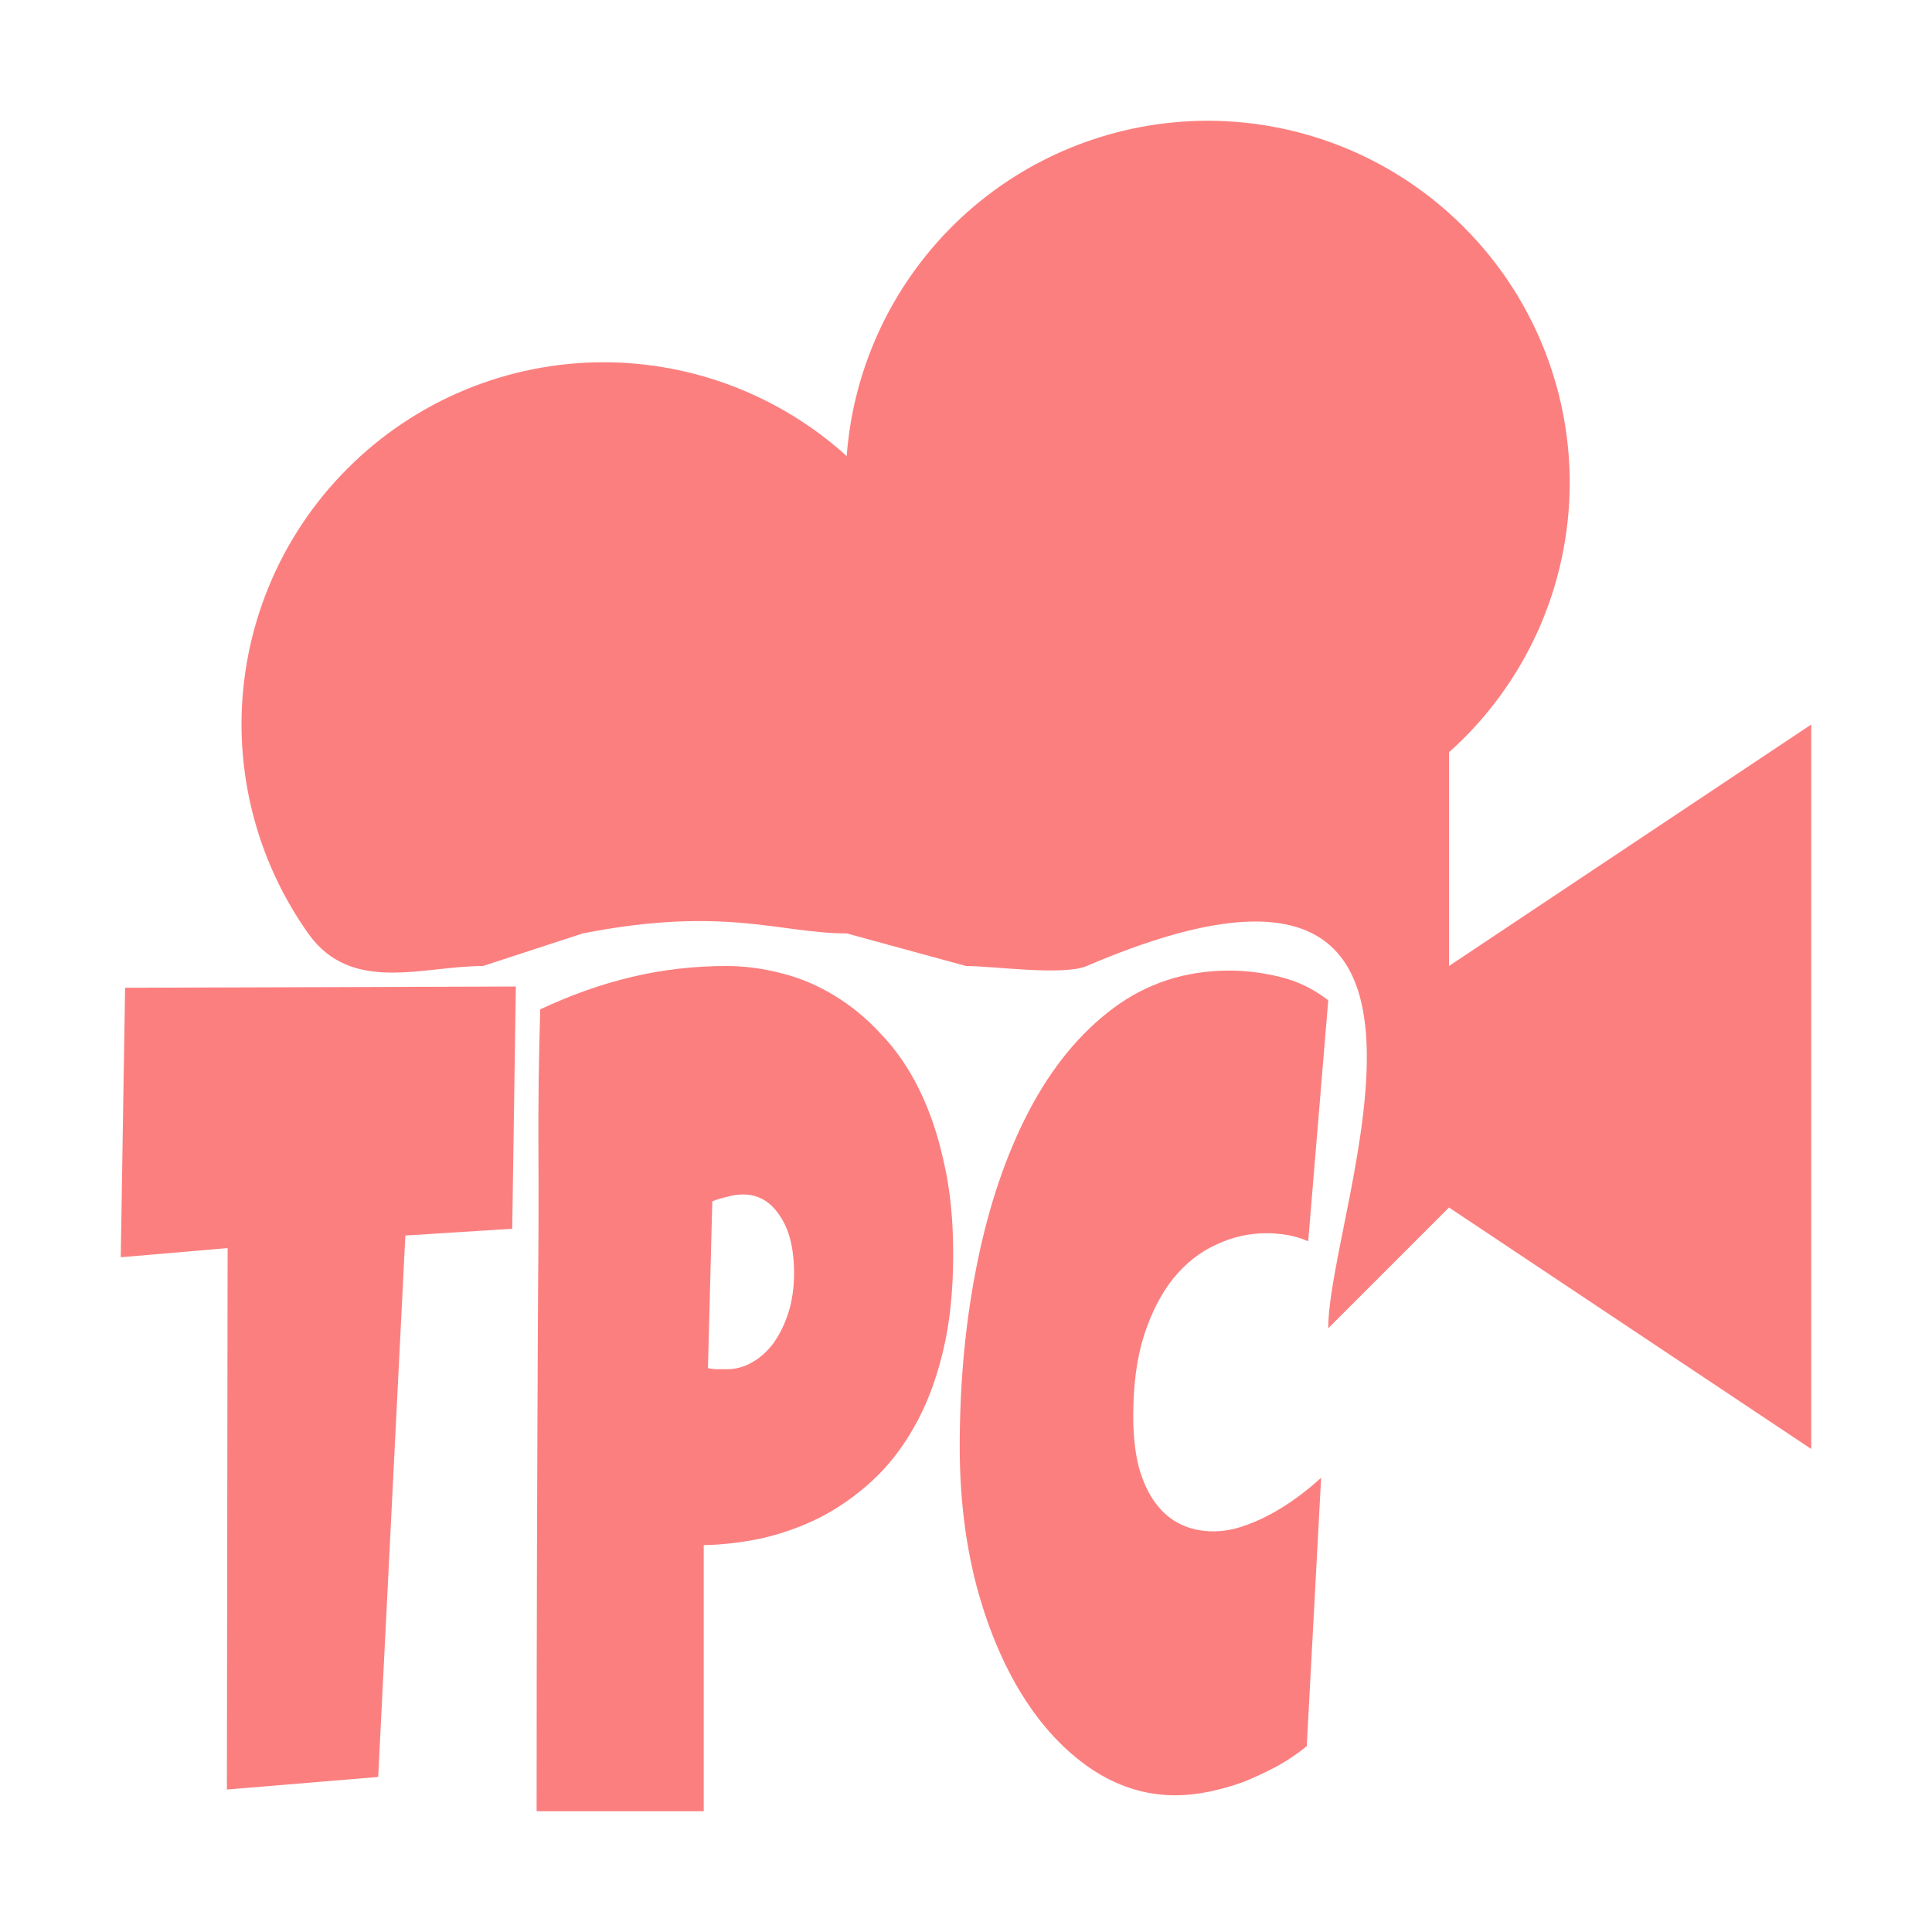
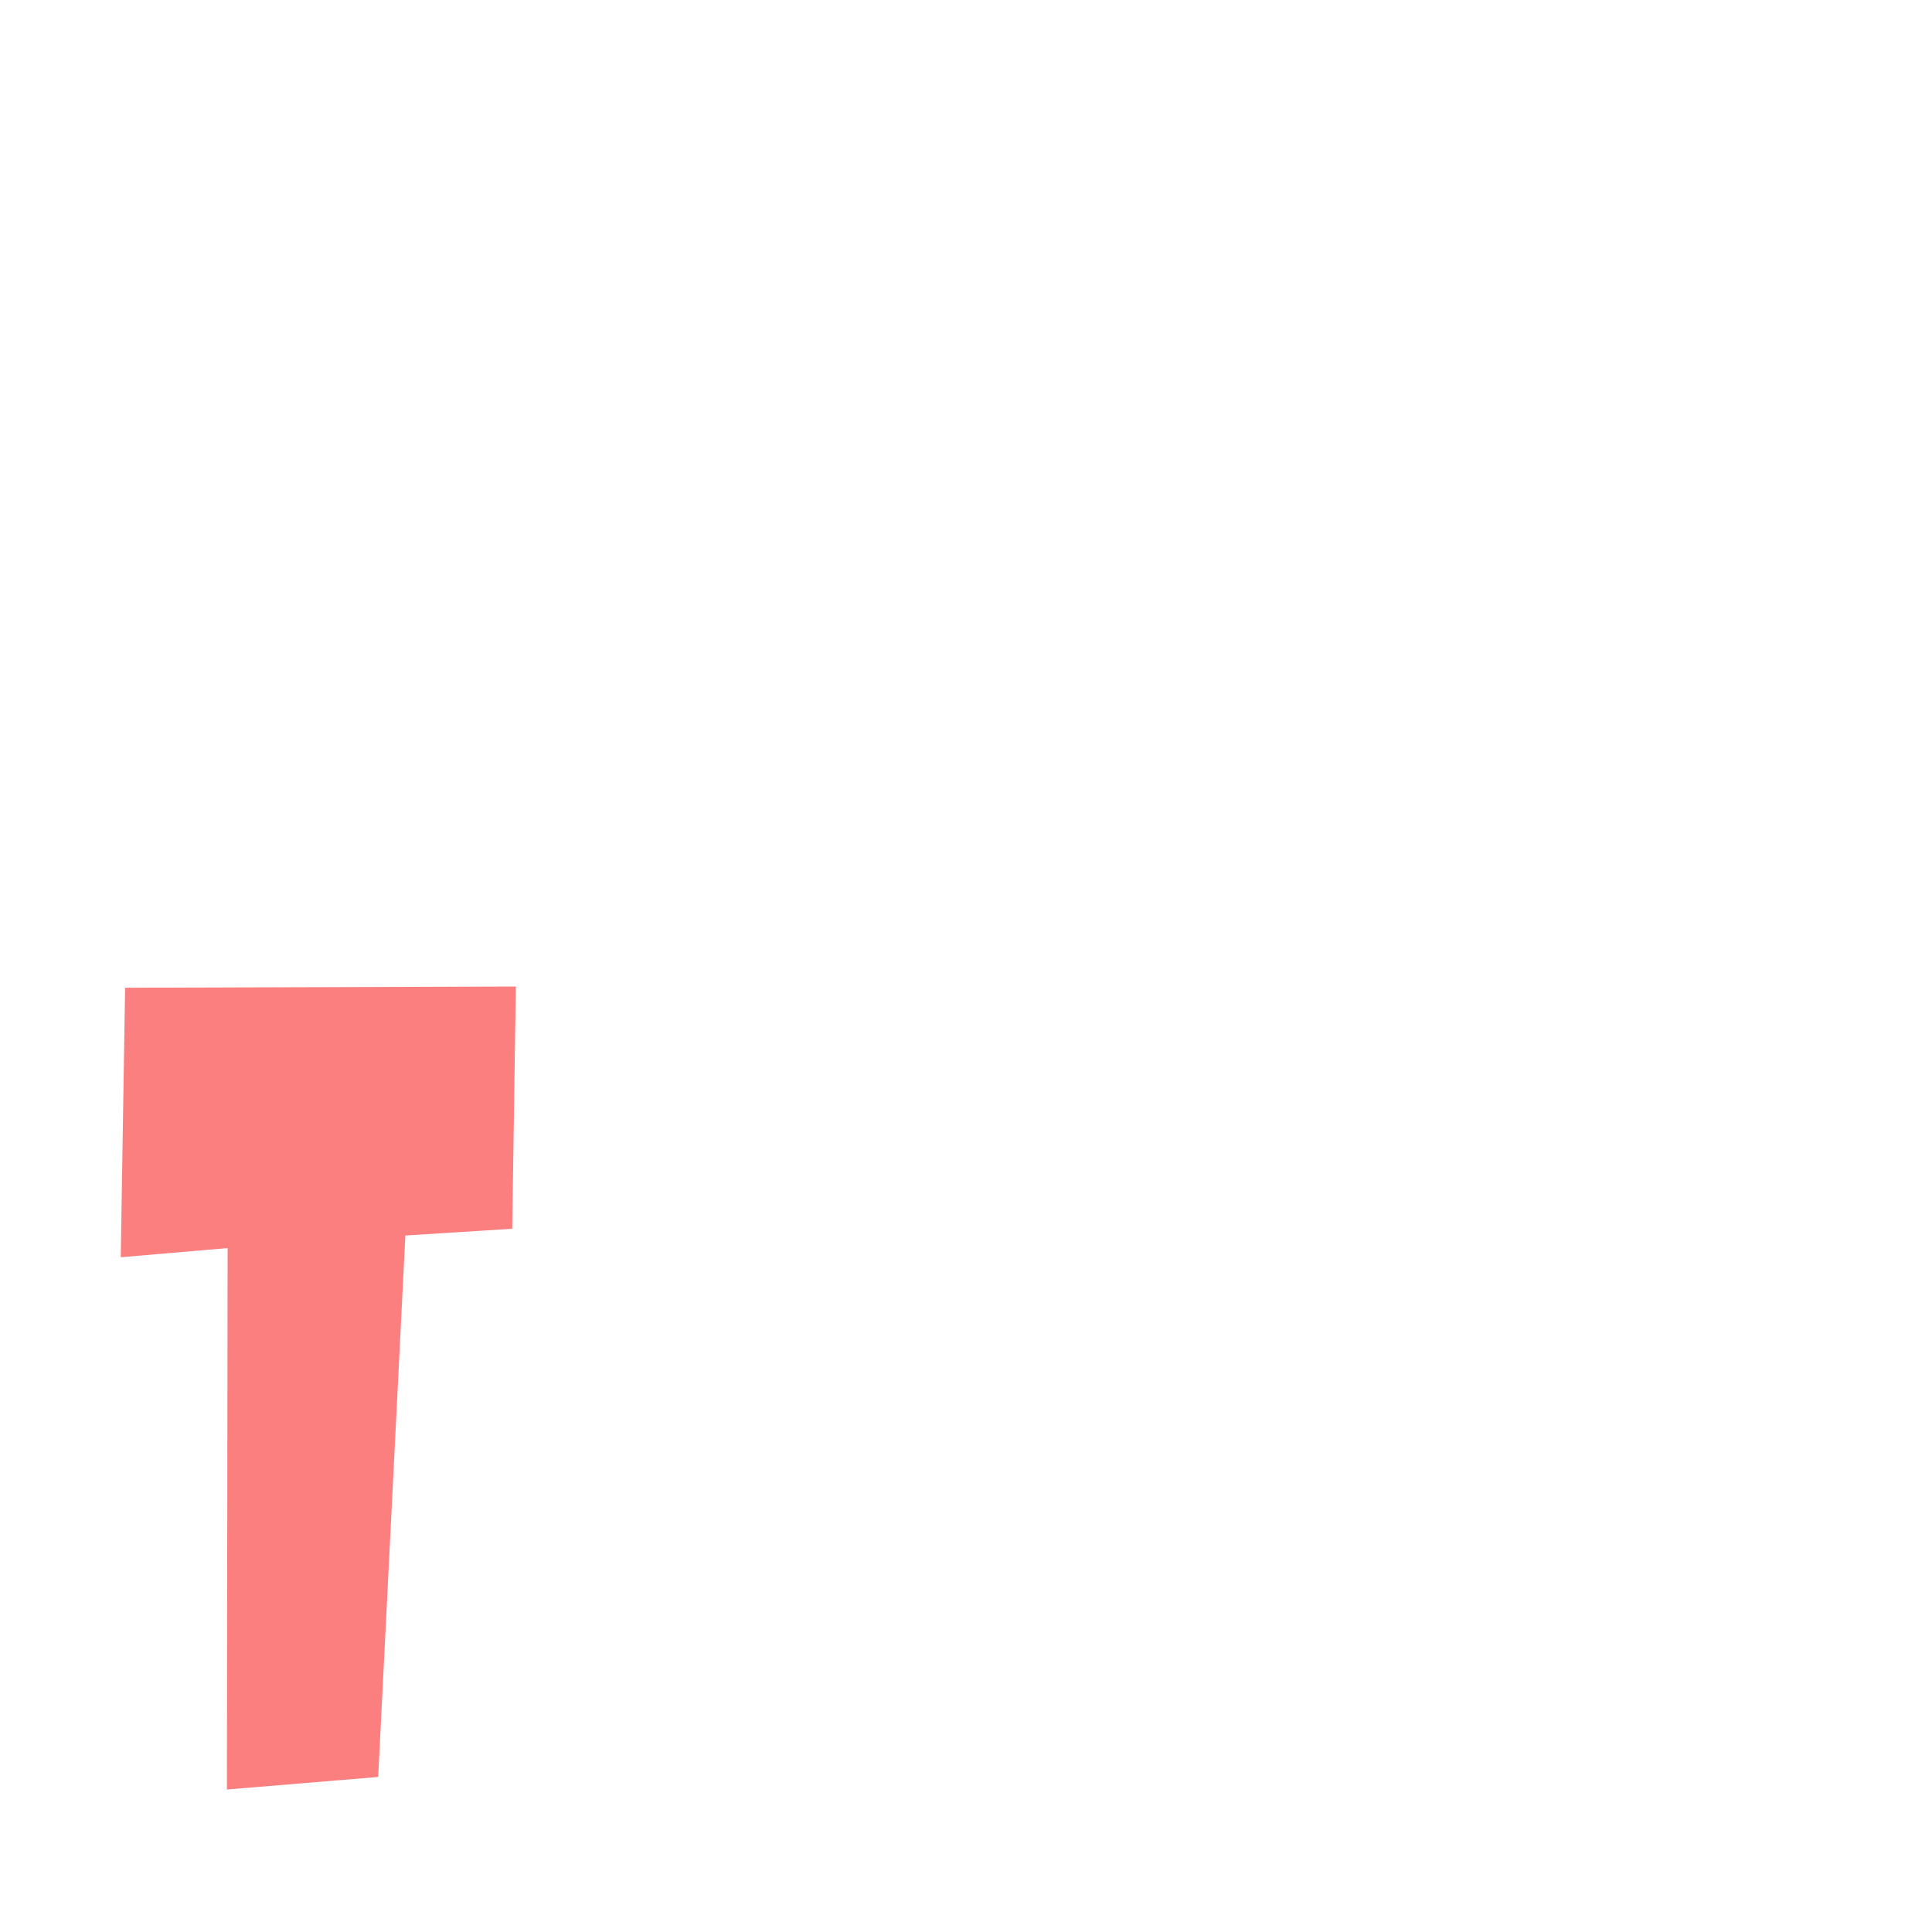
<svg xmlns="http://www.w3.org/2000/svg" width="16" height="16" viewBox="0 0 16 16" fill="none">
-   <path d="M10 1C9.243 1.001 8.515 1.287 7.961 1.802C7.407 2.318 7.068 3.023 7.012 3.777C6.461 3.278 5.744 3.001 5 3C4.204 3 3.441 3.316 2.879 3.879C2.316 4.441 2 5.204 2 6C2.001 6.62 2.194 7.224 2.552 7.73C2.91 8.235 3.5 8 4 8L4.827 7.73C6 7.5 6.458 7.73 7.012 7.73L8 8C8.222 8 8.806 8.083 9 8C12.5 6.5 11 10 11 11L12 10L15 12V6L12 8V6.23C12.314 5.95 12.565 5.606 12.738 5.222C12.91 4.837 12.999 4.421 13 4C13 3.204 12.684 2.441 12.121 1.879C11.559 1.316 10.796 1 10 1Z" fill="#FC7F7F" />
  <path d="M4.272 8.17L4.242 10.176L3.357 10.232L3.132 14.716L1.879 14.82L1.885 10.336L1 10.412L1.036 8.18L4.272 8.17Z" fill="#FC7F7F" />
-   <path d="M7.894 10.384C7.894 10.69 7.866 10.961 7.808 11.197C7.751 11.434 7.672 11.64 7.571 11.817C7.472 11.993 7.355 12.143 7.22 12.266C7.086 12.389 6.941 12.49 6.787 12.569C6.634 12.645 6.476 12.701 6.312 12.739C6.147 12.774 5.986 12.793 5.828 12.796V15H4.444C4.444 14.278 4.445 13.559 4.447 12.843C4.449 12.127 4.452 11.405 4.456 10.677C4.46 10.292 4.461 9.908 4.459 9.523C4.457 9.138 4.462 8.75 4.474 8.359C4.727 8.24 4.981 8.15 5.234 8.09C5.487 8.03 5.749 8 6.018 8C6.17 8 6.323 8.021 6.475 8.061C6.627 8.099 6.773 8.161 6.912 8.246C7.052 8.331 7.182 8.438 7.3 8.568C7.421 8.694 7.525 8.845 7.612 9.022C7.699 9.198 7.768 9.4 7.817 9.627C7.869 9.851 7.894 10.103 7.894 10.384ZM6.576 10.545C6.576 10.34 6.536 10.18 6.457 10.067C6.38 9.95 6.279 9.892 6.154 9.892C6.113 9.892 6.069 9.898 6.024 9.911C5.98 9.92 5.939 9.933 5.899 9.949L5.863 11.33C5.891 11.336 5.918 11.339 5.944 11.339C5.969 11.339 5.996 11.339 6.024 11.339C6.095 11.339 6.163 11.32 6.229 11.282C6.296 11.245 6.355 11.191 6.407 11.122C6.458 11.049 6.499 10.966 6.529 10.871C6.56 10.773 6.576 10.664 6.576 10.545Z" fill="#FC7F7F" />
-   <path d="M11 8.284L10.834 10.28C10.776 10.255 10.719 10.237 10.662 10.228C10.604 10.218 10.547 10.213 10.489 10.213C10.343 10.213 10.203 10.245 10.071 10.308C9.938 10.368 9.82 10.461 9.717 10.587C9.616 10.713 9.535 10.871 9.474 11.06C9.414 11.249 9.385 11.472 9.385 11.727C9.385 11.891 9.401 12.033 9.432 12.153C9.466 12.273 9.512 12.372 9.572 12.451C9.631 12.53 9.701 12.588 9.783 12.626C9.864 12.664 9.953 12.682 10.05 12.682C10.123 12.682 10.199 12.67 10.278 12.645C10.358 12.619 10.436 12.586 10.513 12.545C10.59 12.504 10.665 12.457 10.739 12.403C10.812 12.35 10.879 12.295 10.941 12.238L10.822 14.461C10.745 14.524 10.661 14.581 10.569 14.631C10.48 14.678 10.388 14.721 10.293 14.759C10.198 14.793 10.103 14.82 10.008 14.839C9.913 14.858 9.822 14.868 9.735 14.868C9.484 14.868 9.249 14.793 9.031 14.645C8.814 14.497 8.625 14.294 8.464 14.035C8.304 13.777 8.177 13.472 8.084 13.122C7.993 12.769 7.948 12.389 7.948 11.982C7.948 11.443 7.996 10.936 8.093 10.46C8.19 9.98 8.333 9.561 8.521 9.201C8.709 8.842 8.941 8.558 9.219 8.35C9.498 8.142 9.818 8.038 10.181 8.038C10.317 8.038 10.457 8.055 10.599 8.09C10.744 8.125 10.877 8.189 11 8.284Z" fill="#FC7F7F" />
</svg>